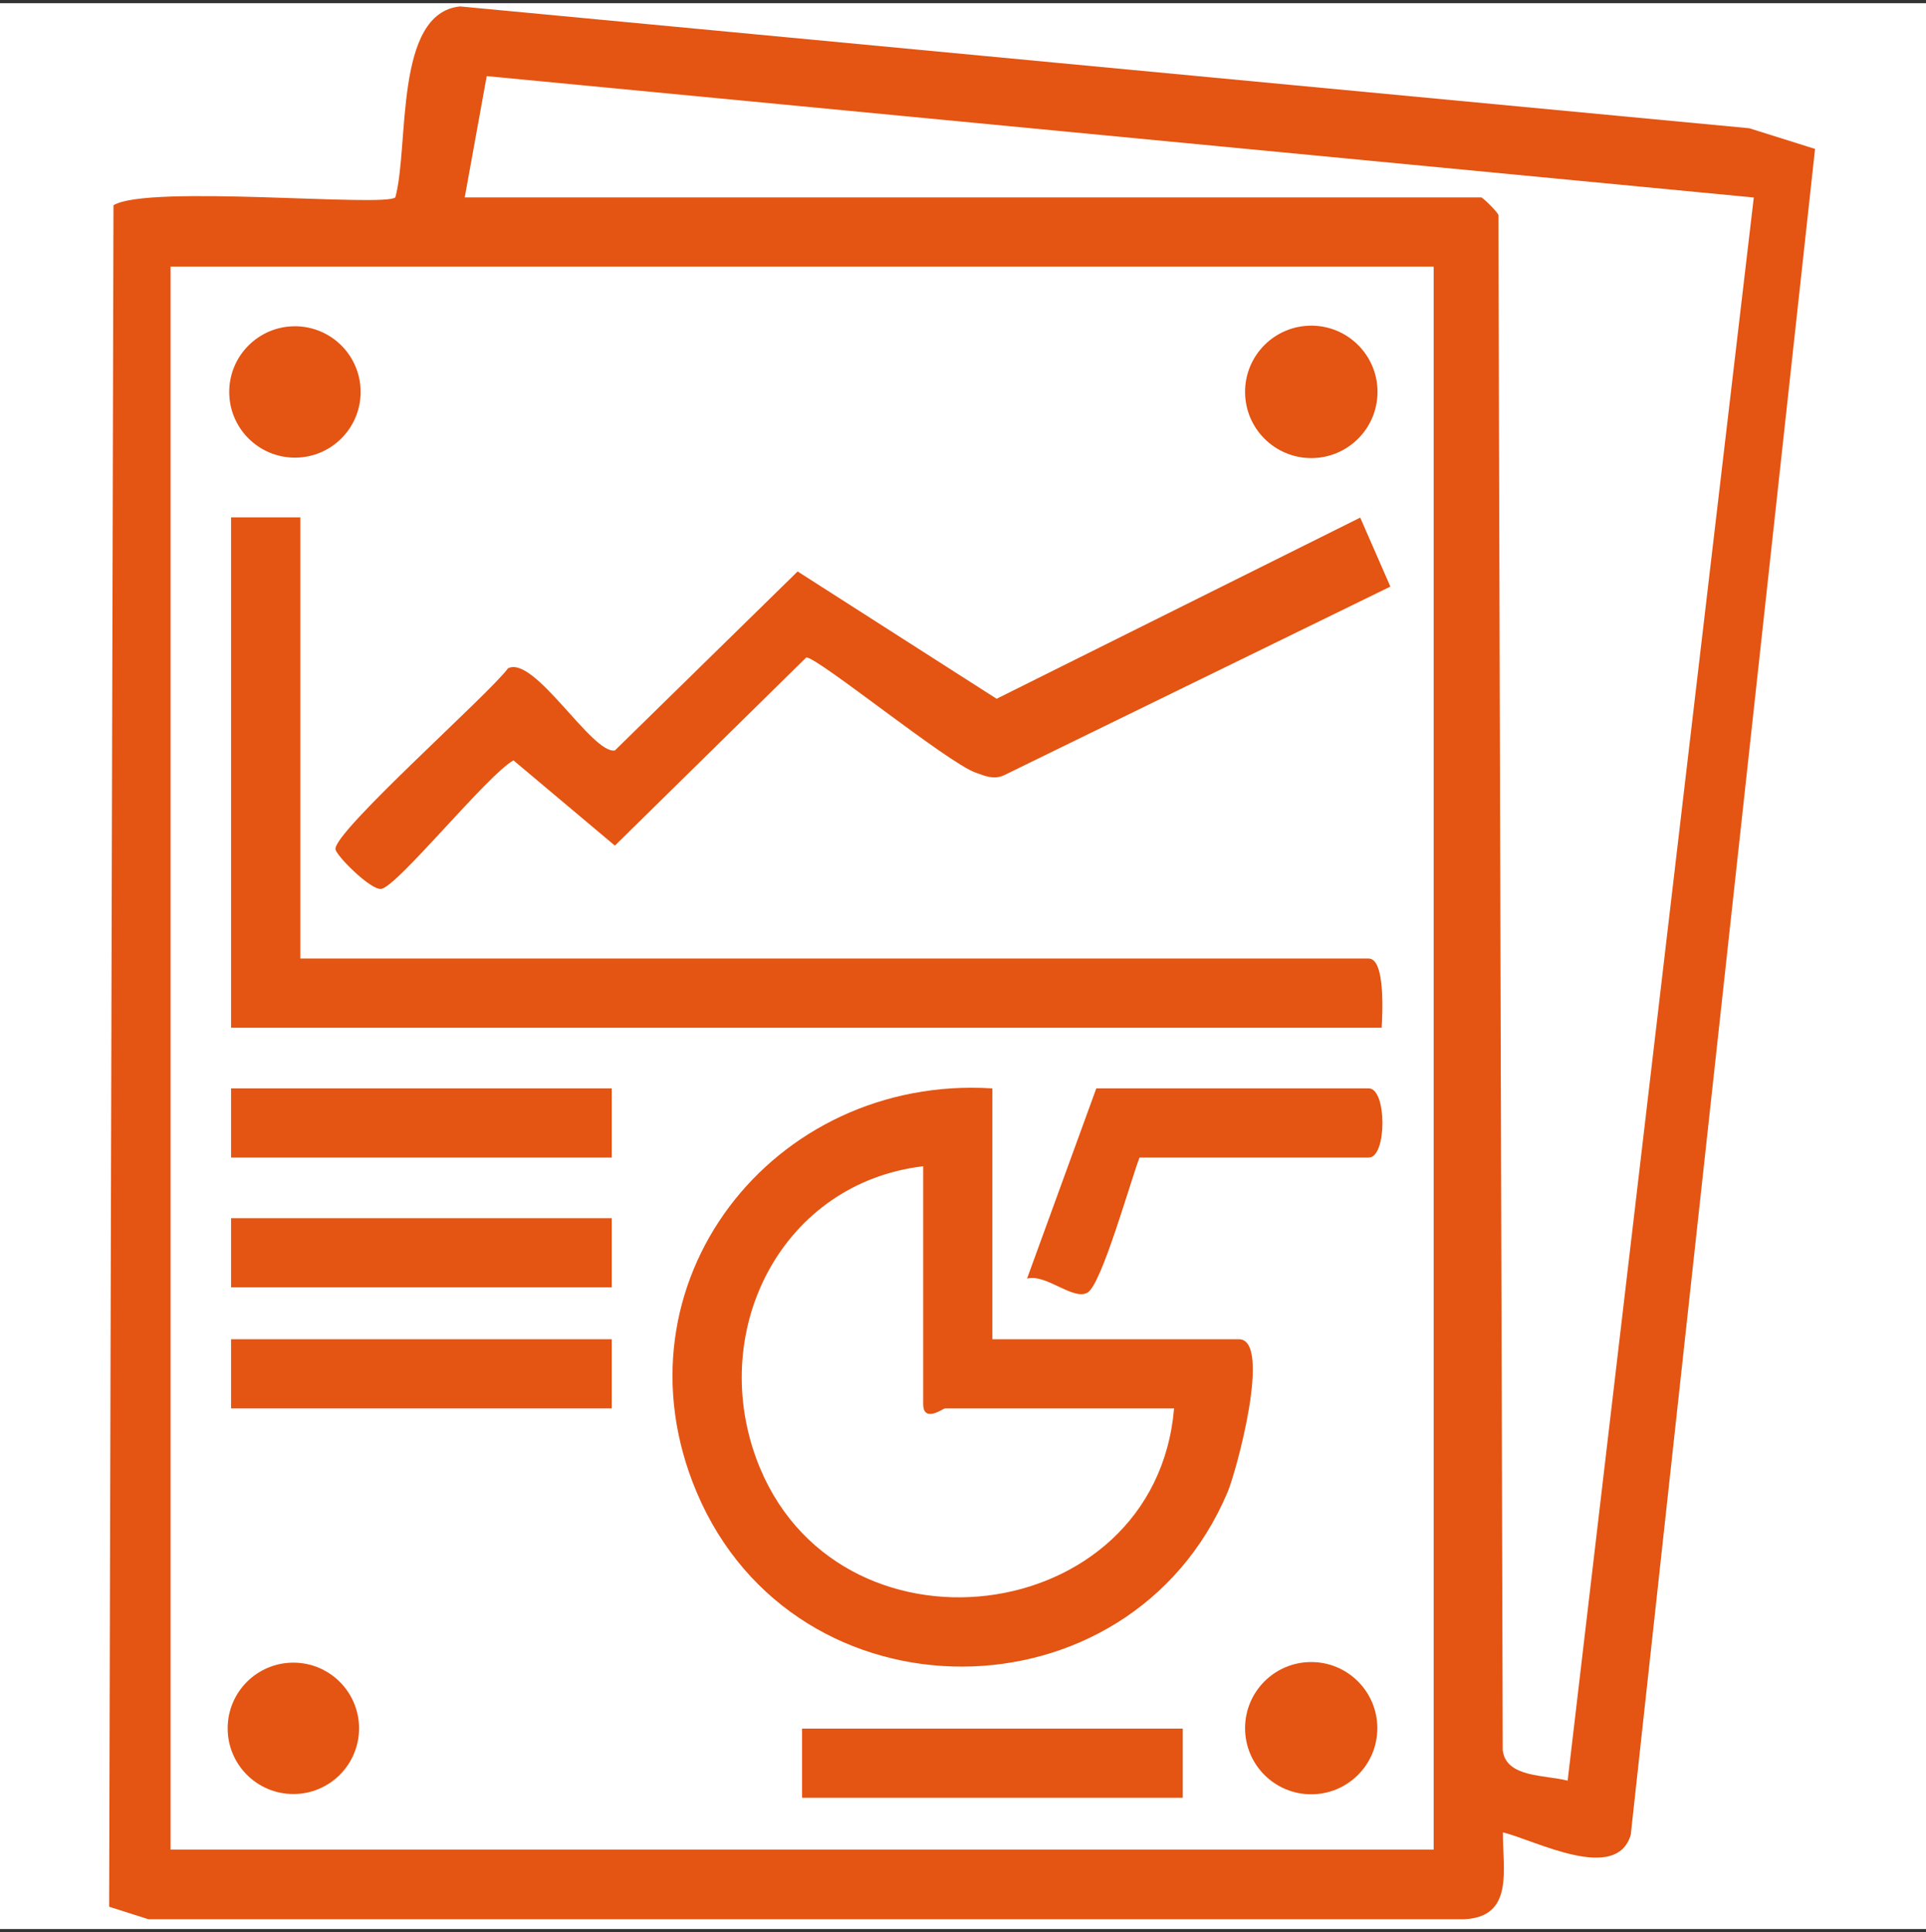
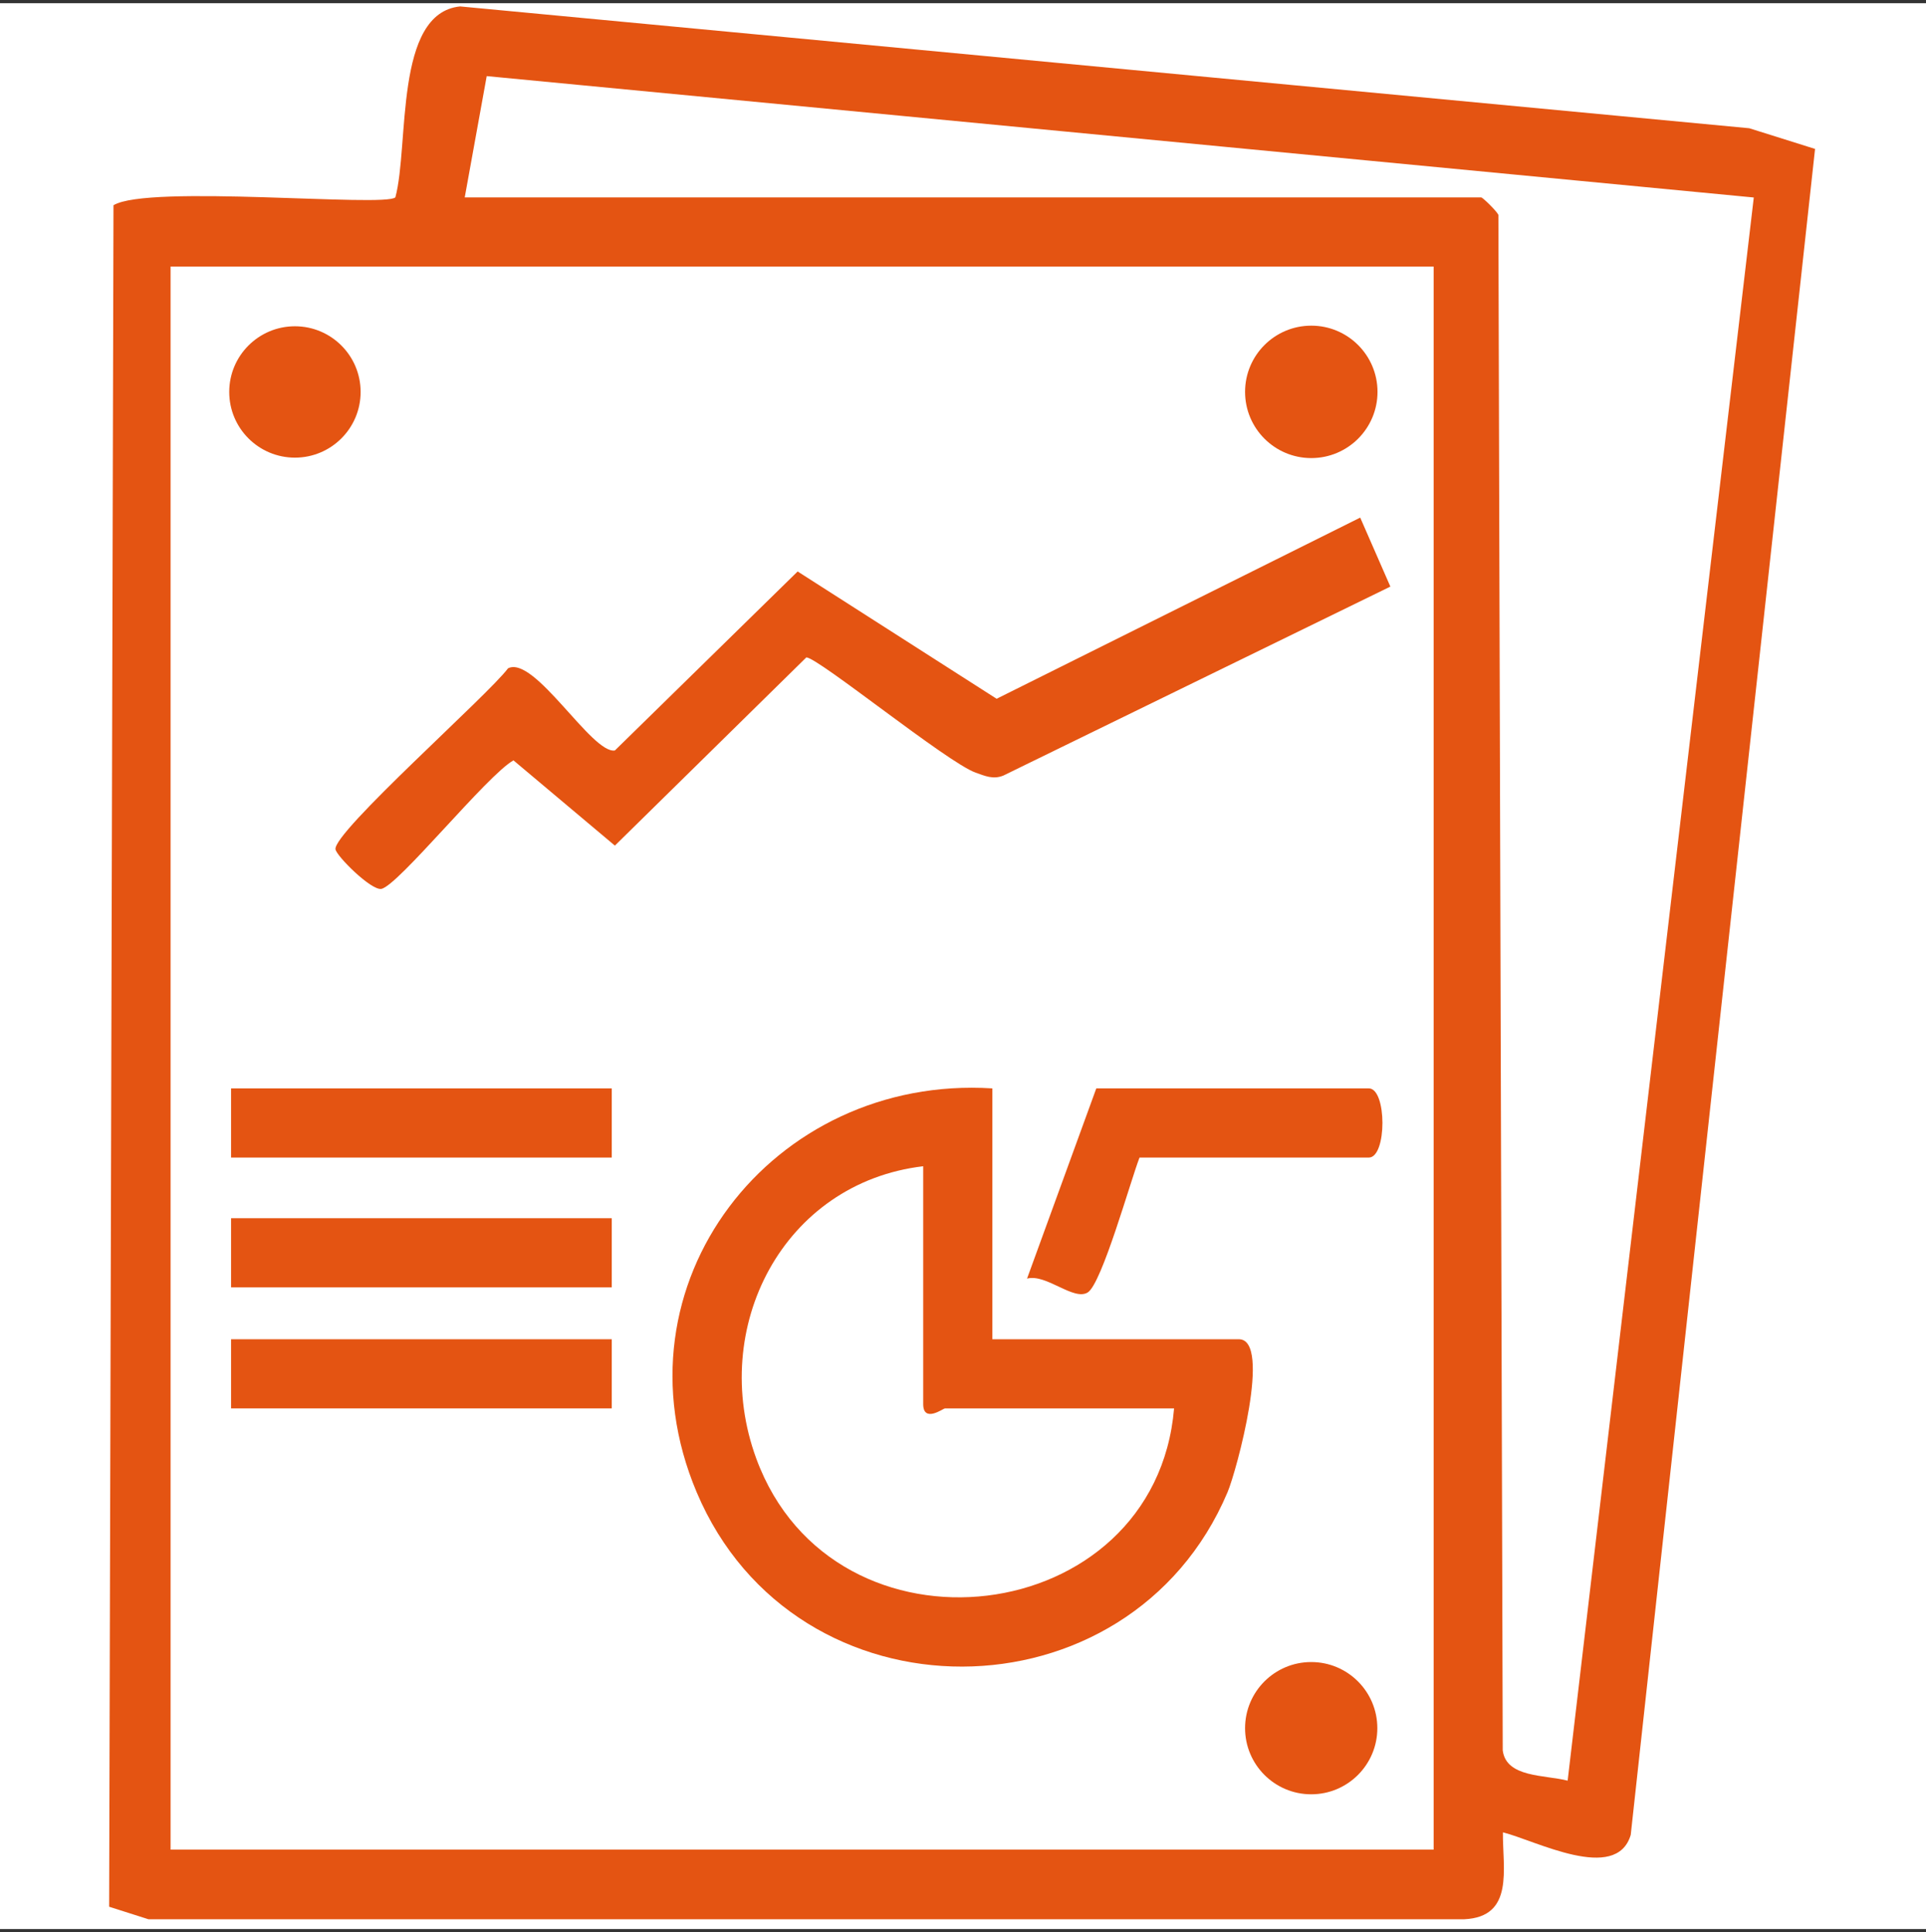
<svg xmlns="http://www.w3.org/2000/svg" width="300" height="301" viewBox="0 0 300 301" fill="none">
  <rect x="0" y="0" width="300" height="301" fill="#333333" stroke="none" />
  <rect width="300" height="300" transform="translate(0 0.5)" fill="white" />
  <g clip-path="url(#clip0_170_42)">
    <path d="M234.098 285.437C234.044 291.122 235.898 298.607 228.088 298.973H23.118L17 297.024L17.677 31.97C23.01 28.694 60.057 32.335 61.586 30.738C63.766 22.616 61.356 2.029 71.67 1L272.471 19.977L282.718 23.198L254.009 285.83C251.762 293.41 239.106 286.669 234.098 285.437ZM72.374 30.751H230.714C230.944 30.751 233.096 32.836 233.394 33.472L234.071 272.66C234.598 276.937 240.635 276.463 244.182 277.384L273.175 30.765L75.812 11.856L72.388 30.751H72.374ZM223.31 41.526H26.57V288.131H223.31V41.526Z" fill="#E45412" />
    <path d="M154.575 169.546V208.623H192.976C198.16 208.623 192.597 229.197 191.203 232.459C175.948 268.504 123.876 268.843 108.513 232.446C94.829 200.014 120.33 167.38 154.575 169.546ZM143.801 181.673C121.995 184.259 110.314 206.809 117.799 227.207C129.859 260.018 179.954 253.94 182.878 219.397H147.171C146.955 219.397 143.801 221.725 143.801 218.72V181.66V181.673Z" fill="#E45412" />
-     <path d="M46.778 80.603V149.323H213.198C215.797 149.323 215.337 157.918 215.215 160.098H35.99V80.59H46.765L46.778 80.603Z" fill="#E45412" />
    <path d="M216.568 91.377L156.253 120.831C154.67 121.453 153.425 120.871 151.963 120.357C147.55 118.787 127.396 102.395 125.595 102.409L95.776 131.727L79.98 118.448C75.92 120.695 61.978 138.021 59.393 138.468C57.822 138.738 52.449 133.392 52.259 132.309C51.799 129.697 76.096 108.229 79.128 104.114C83.229 102.003 92.216 117.515 95.776 116.905L124.242 89.022L155.238 108.852L211.871 80.63L216.568 91.377Z" fill="#E45412" />
    <path d="M177.491 180.333C176.097 183.947 171.63 199.947 169.437 201.327C167.244 202.708 162.953 198.376 159.976 199.175L170.763 169.546H213.211C216.04 169.546 216.04 180.32 213.211 180.32H177.504L177.491 180.333Z" fill="#E45412" />
    <path d="M95.29 169.546H35.99V180.32H95.29V169.546Z" fill="#E45412" />
    <path d="M95.29 189.768H35.99V200.542H95.29V189.768Z" fill="#E45412" />
    <path d="M95.29 208.623H35.99V219.397H95.29V208.623Z" fill="#E45412" />
-     <path d="M184.232 269.276H124.933V280.05H184.232V269.276Z" fill="#E45412" />
    <path d="M204.251 71.358C209.947 71.358 214.565 66.74 214.565 61.044C214.565 55.348 209.947 50.73 204.251 50.73C198.554 50.73 193.937 55.348 193.937 61.044C193.937 66.74 198.554 71.358 204.251 71.358Z" fill="#E45412" />
    <path d="M204.237 279.509C209.926 279.509 214.538 274.897 214.538 269.208C214.538 263.519 209.926 258.908 204.237 258.908C198.548 258.908 193.937 263.519 193.937 269.208C193.937 274.897 198.548 279.509 204.237 279.509Z" fill="#E45412" />
    <path d="M45.939 71.29C51.59 71.29 56.172 66.709 56.172 61.058C56.172 55.406 51.59 50.825 45.939 50.825C40.288 50.825 35.706 55.406 35.706 61.058C35.706 66.709 40.288 71.29 45.939 71.29Z" fill="#E45412" />
-     <path d="M45.695 279.468C51.346 279.468 55.928 274.887 55.928 269.235C55.928 263.584 51.346 259.002 45.695 259.002C40.043 259.002 35.462 263.584 35.462 269.235C35.462 274.887 40.043 279.468 45.695 279.468Z" fill="#E45412" />
  </g>
  <defs>
    <clipPath id="clip0_170_42">
      <rect width="265.731" height="298" fill="white" transform="translate(17 1)" />
    </clipPath>
  </defs>
</svg>